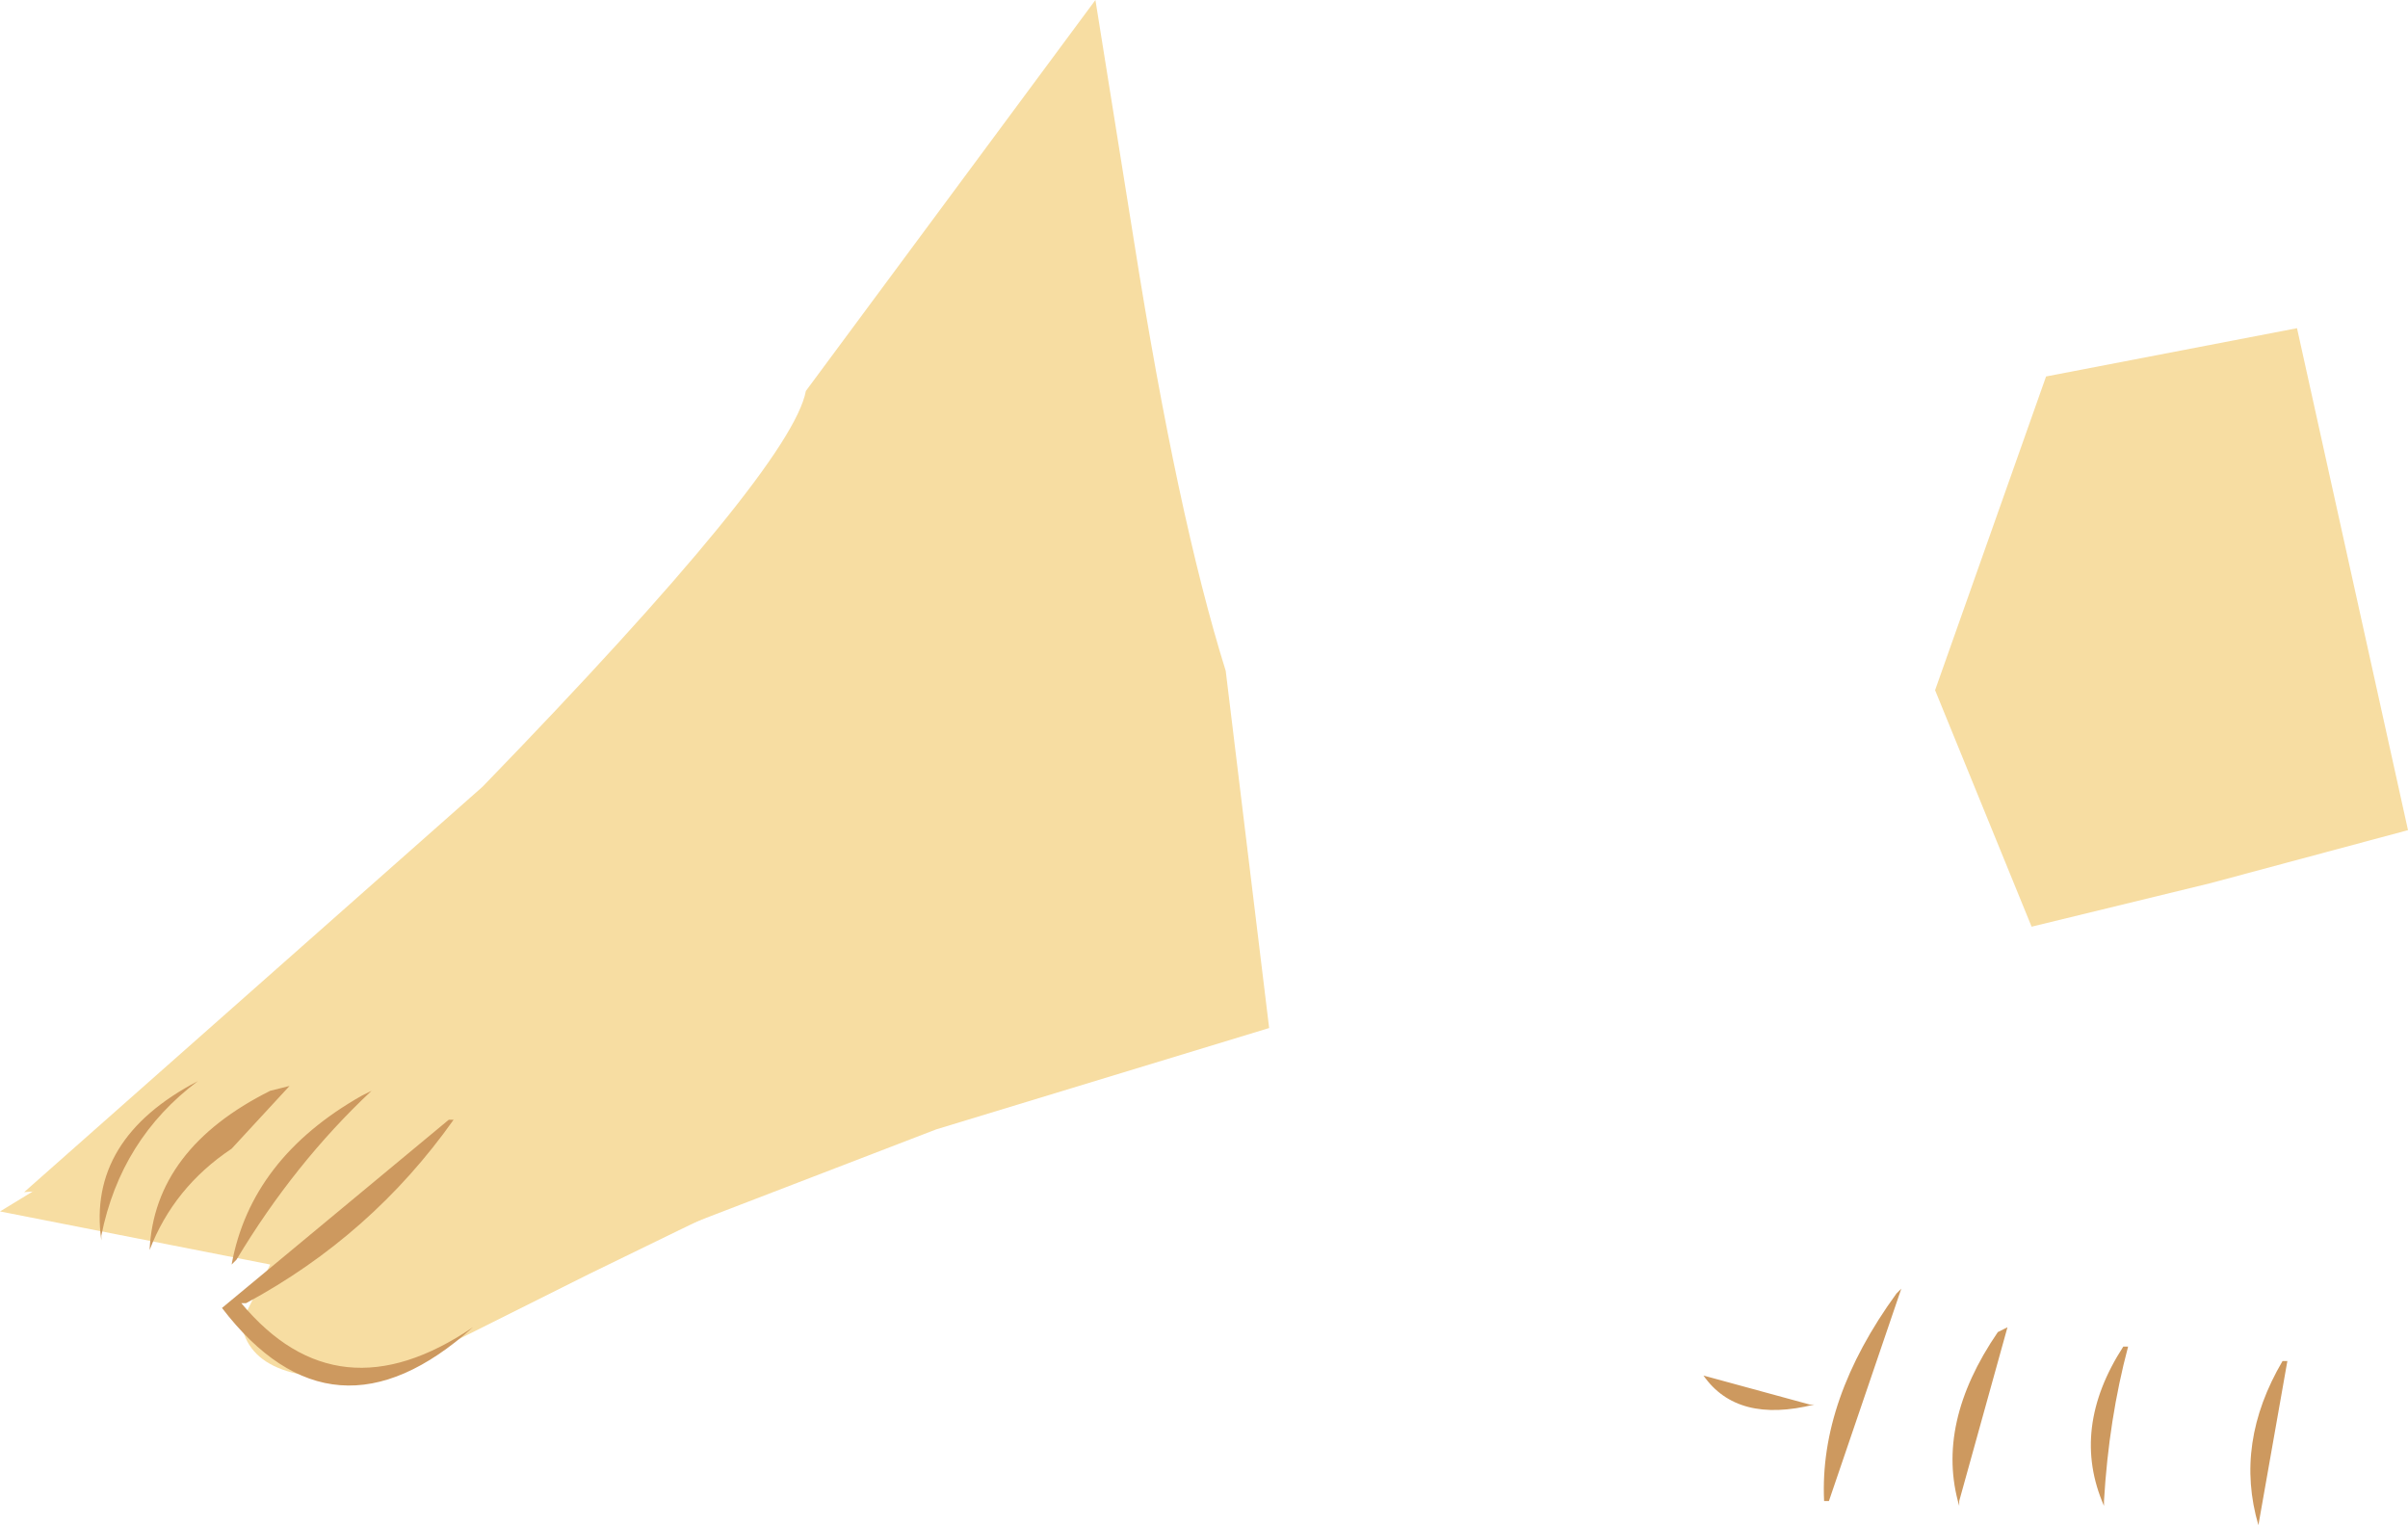
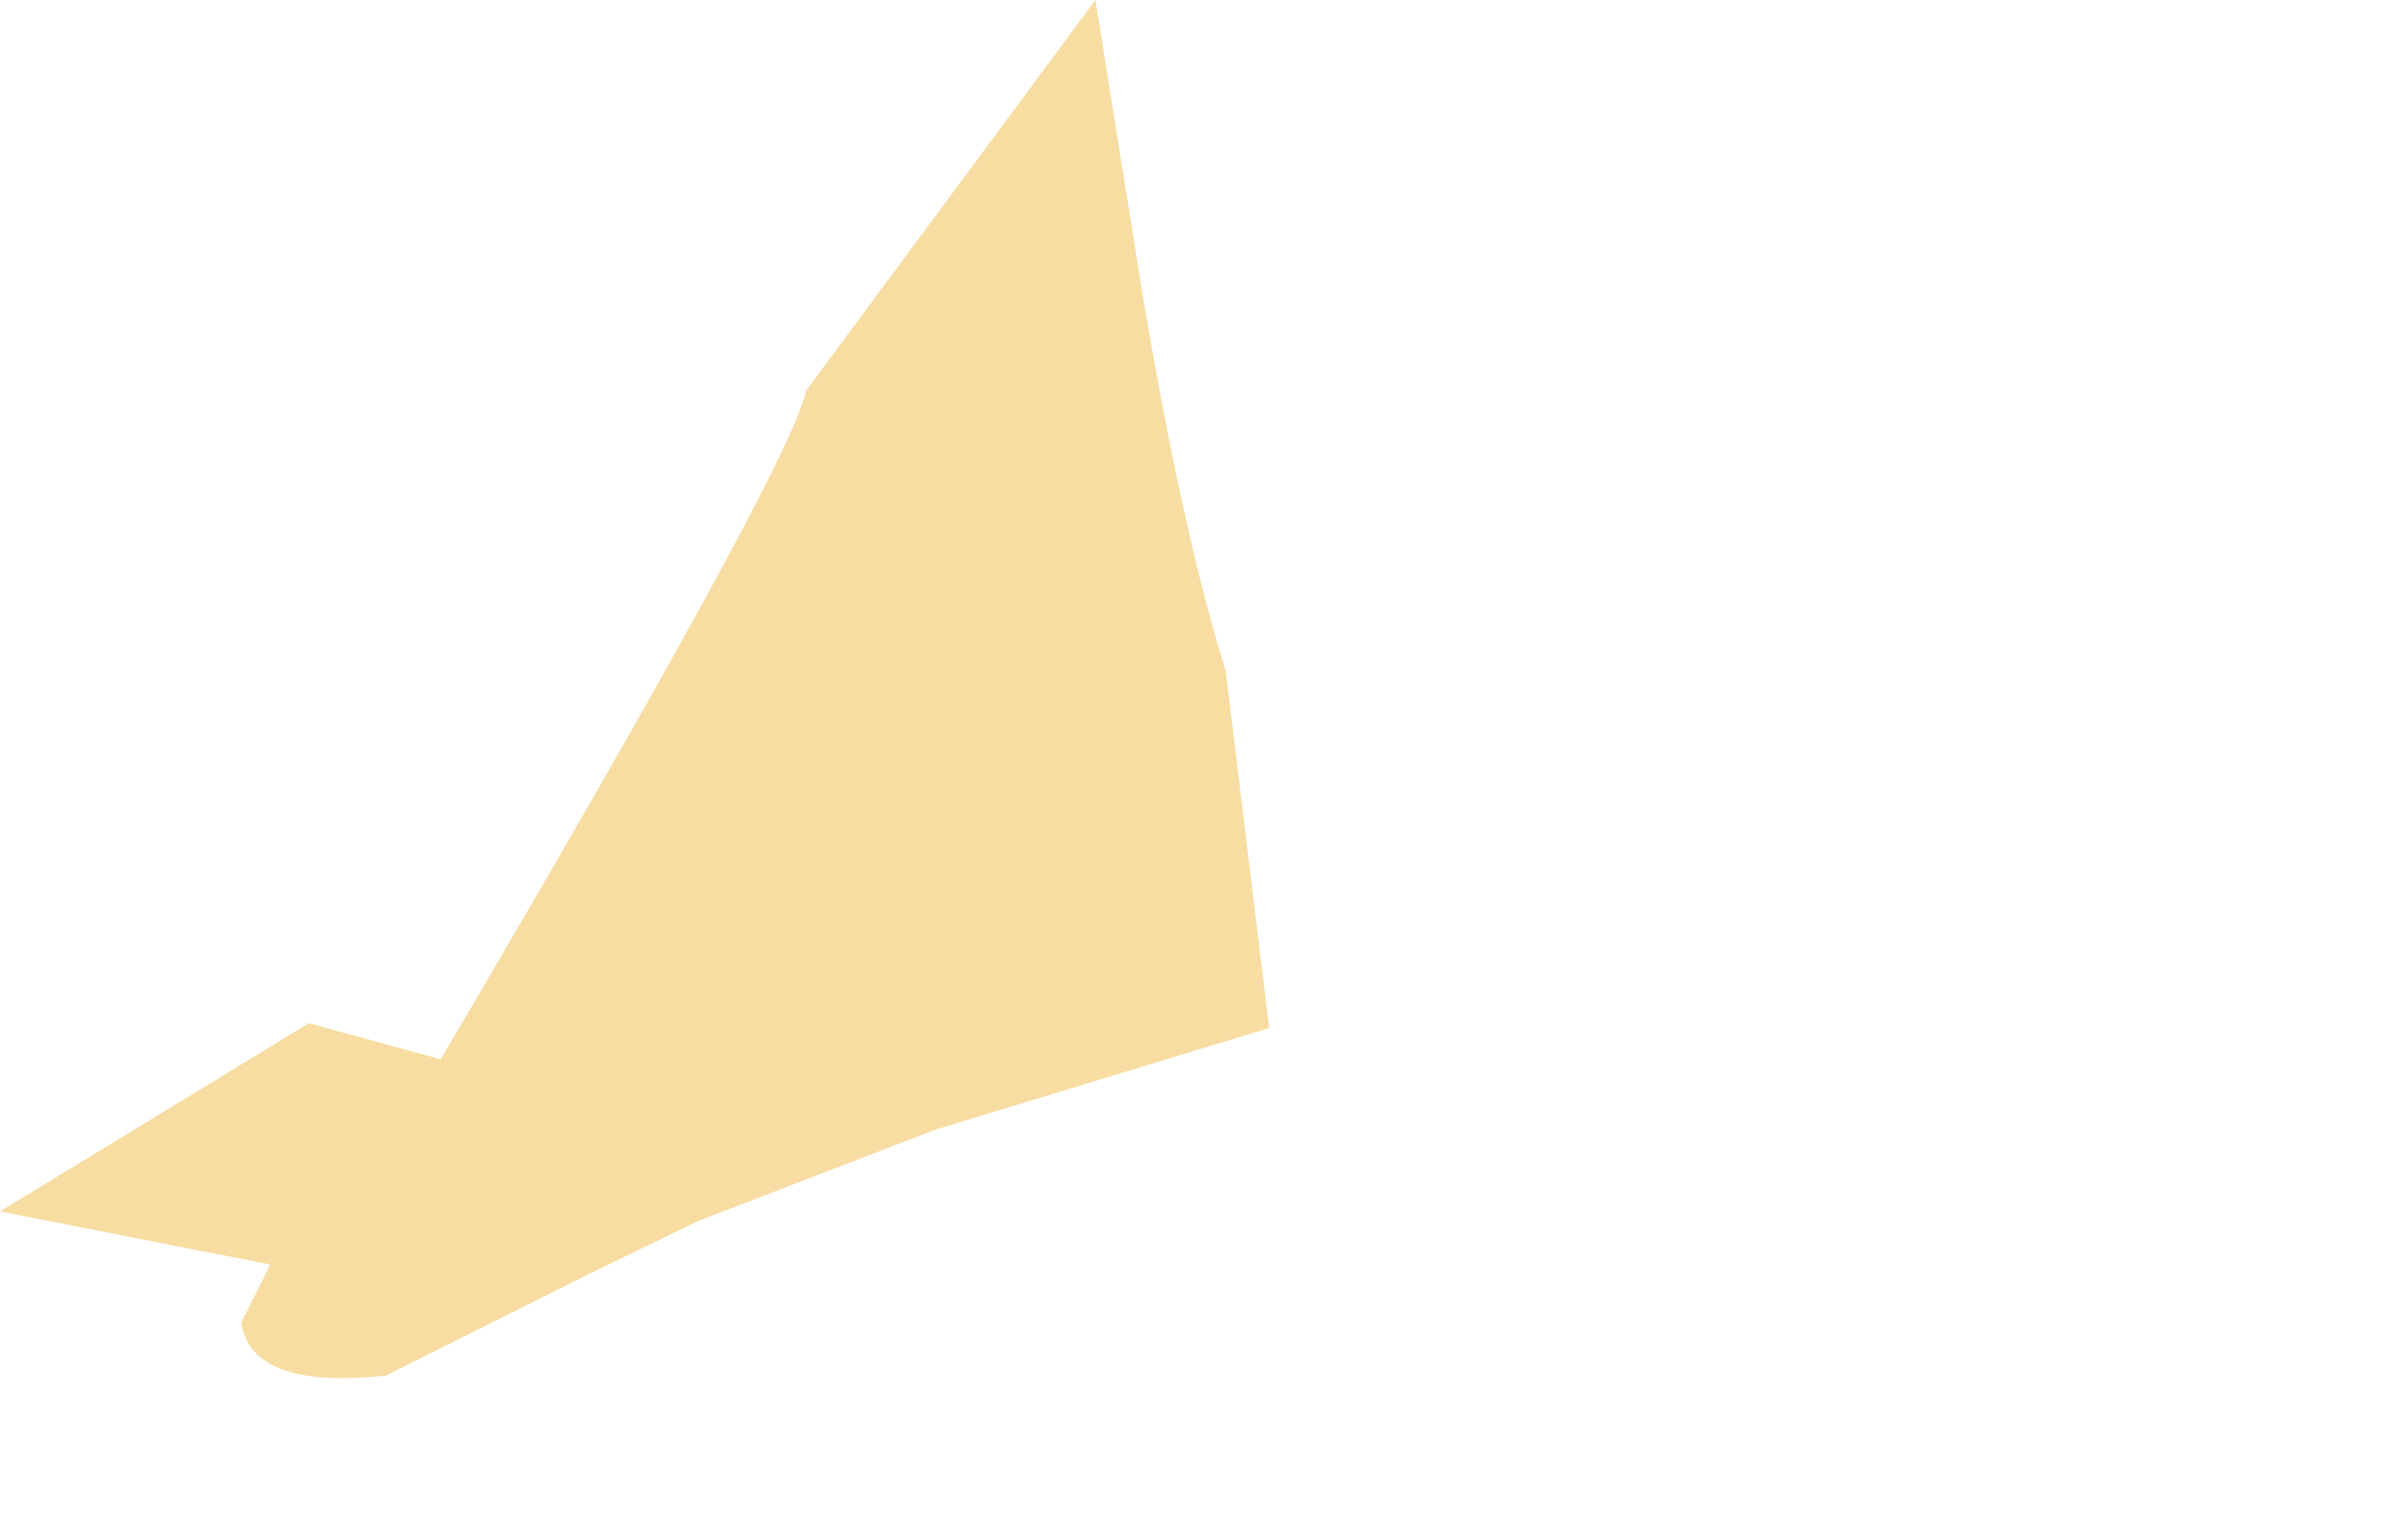
<svg xmlns="http://www.w3.org/2000/svg" height="15.8px" width="24.95px">
  <g transform="matrix(1.0, 0.0, 0.0, 1.0, -217.5, -3.1)">
-     <path d="M238.7 7.0 L241.3 6.5 242.45 11.7 240.4 12.25 238.55 12.7 237.55 10.25 238.7 7.0" fill="#f7dda2" fill-rule="evenodd" stroke="none" />
-     <path d="M230.65 13.75 L227.2 14.8 224.6 15.8 Q223.65 15.95 221.4 15.2 L217.75 15.45 222.5 11.25 Q225.7 7.95 225.85 7.15 L228.85 3.1 229.25 5.6 Q229.7 8.45 230.2 10.05 L230.65 13.75" fill="#f7dda2" fill-rule="evenodd" stroke="none" />
+     <path d="M230.65 13.75 L227.2 14.8 224.6 15.8 Q223.65 15.95 221.4 15.2 Q225.7 7.95 225.85 7.15 L228.85 3.1 229.25 5.6 Q229.7 8.45 230.2 10.05 L230.65 13.75" fill="#f7dda2" fill-rule="evenodd" stroke="none" />
    <path d="M220.0 16.8 L220.3 16.2 217.5 15.65 220.7 13.7 226.0 15.15 Q225.75 15.25 223.6 16.3 L221.5 17.35 Q220.1 17.5 220.0 16.8" fill="#f7dda2" fill-rule="evenodd" stroke="none" />
-     <path d="M241.2 17.2 L240.9 18.9 Q240.65 18.05 241.15 17.2 L241.2 17.2 M238.3 16.85 L237.8 18.65 237.8 18.7 Q237.55 17.85 238.2 16.9 L238.3 16.85 M239.55 17.05 Q239.35 17.8 239.3 18.65 L239.3 18.7 Q238.95 17.9 239.5 17.05 L239.55 17.05 M236.25 17.65 L236.3 17.65 Q235.5 17.85 235.15 17.35 L236.25 17.65 M237.2 16.45 L236.45 18.65 236.4 18.65 Q236.35 17.6 237.15 16.5 L237.2 16.45 M220.5 14.35 L219.9 15.0 Q219.3 15.4 219.05 16.05 219.1 15.0 220.3 14.4 L220.5 14.35 M222.2 14.7 Q221.35 15.9 220.05 16.6 L220.0 16.6 Q221.0 17.8 222.4 16.85 220.95 18.15 219.8 16.65 L222.15 14.7 222.2 14.7 M221.35 14.4 Q220.55 15.15 219.95 16.15 L219.9 16.2 Q220.1 15.1 221.25 14.45 L221.35 14.4 M218.55 15.95 Q218.4 14.9 219.55 14.3 218.75 14.9 218.55 15.9 L218.55 15.95" fill="#cd995f" fill-rule="evenodd" stroke="none" />
  </g>
</svg>